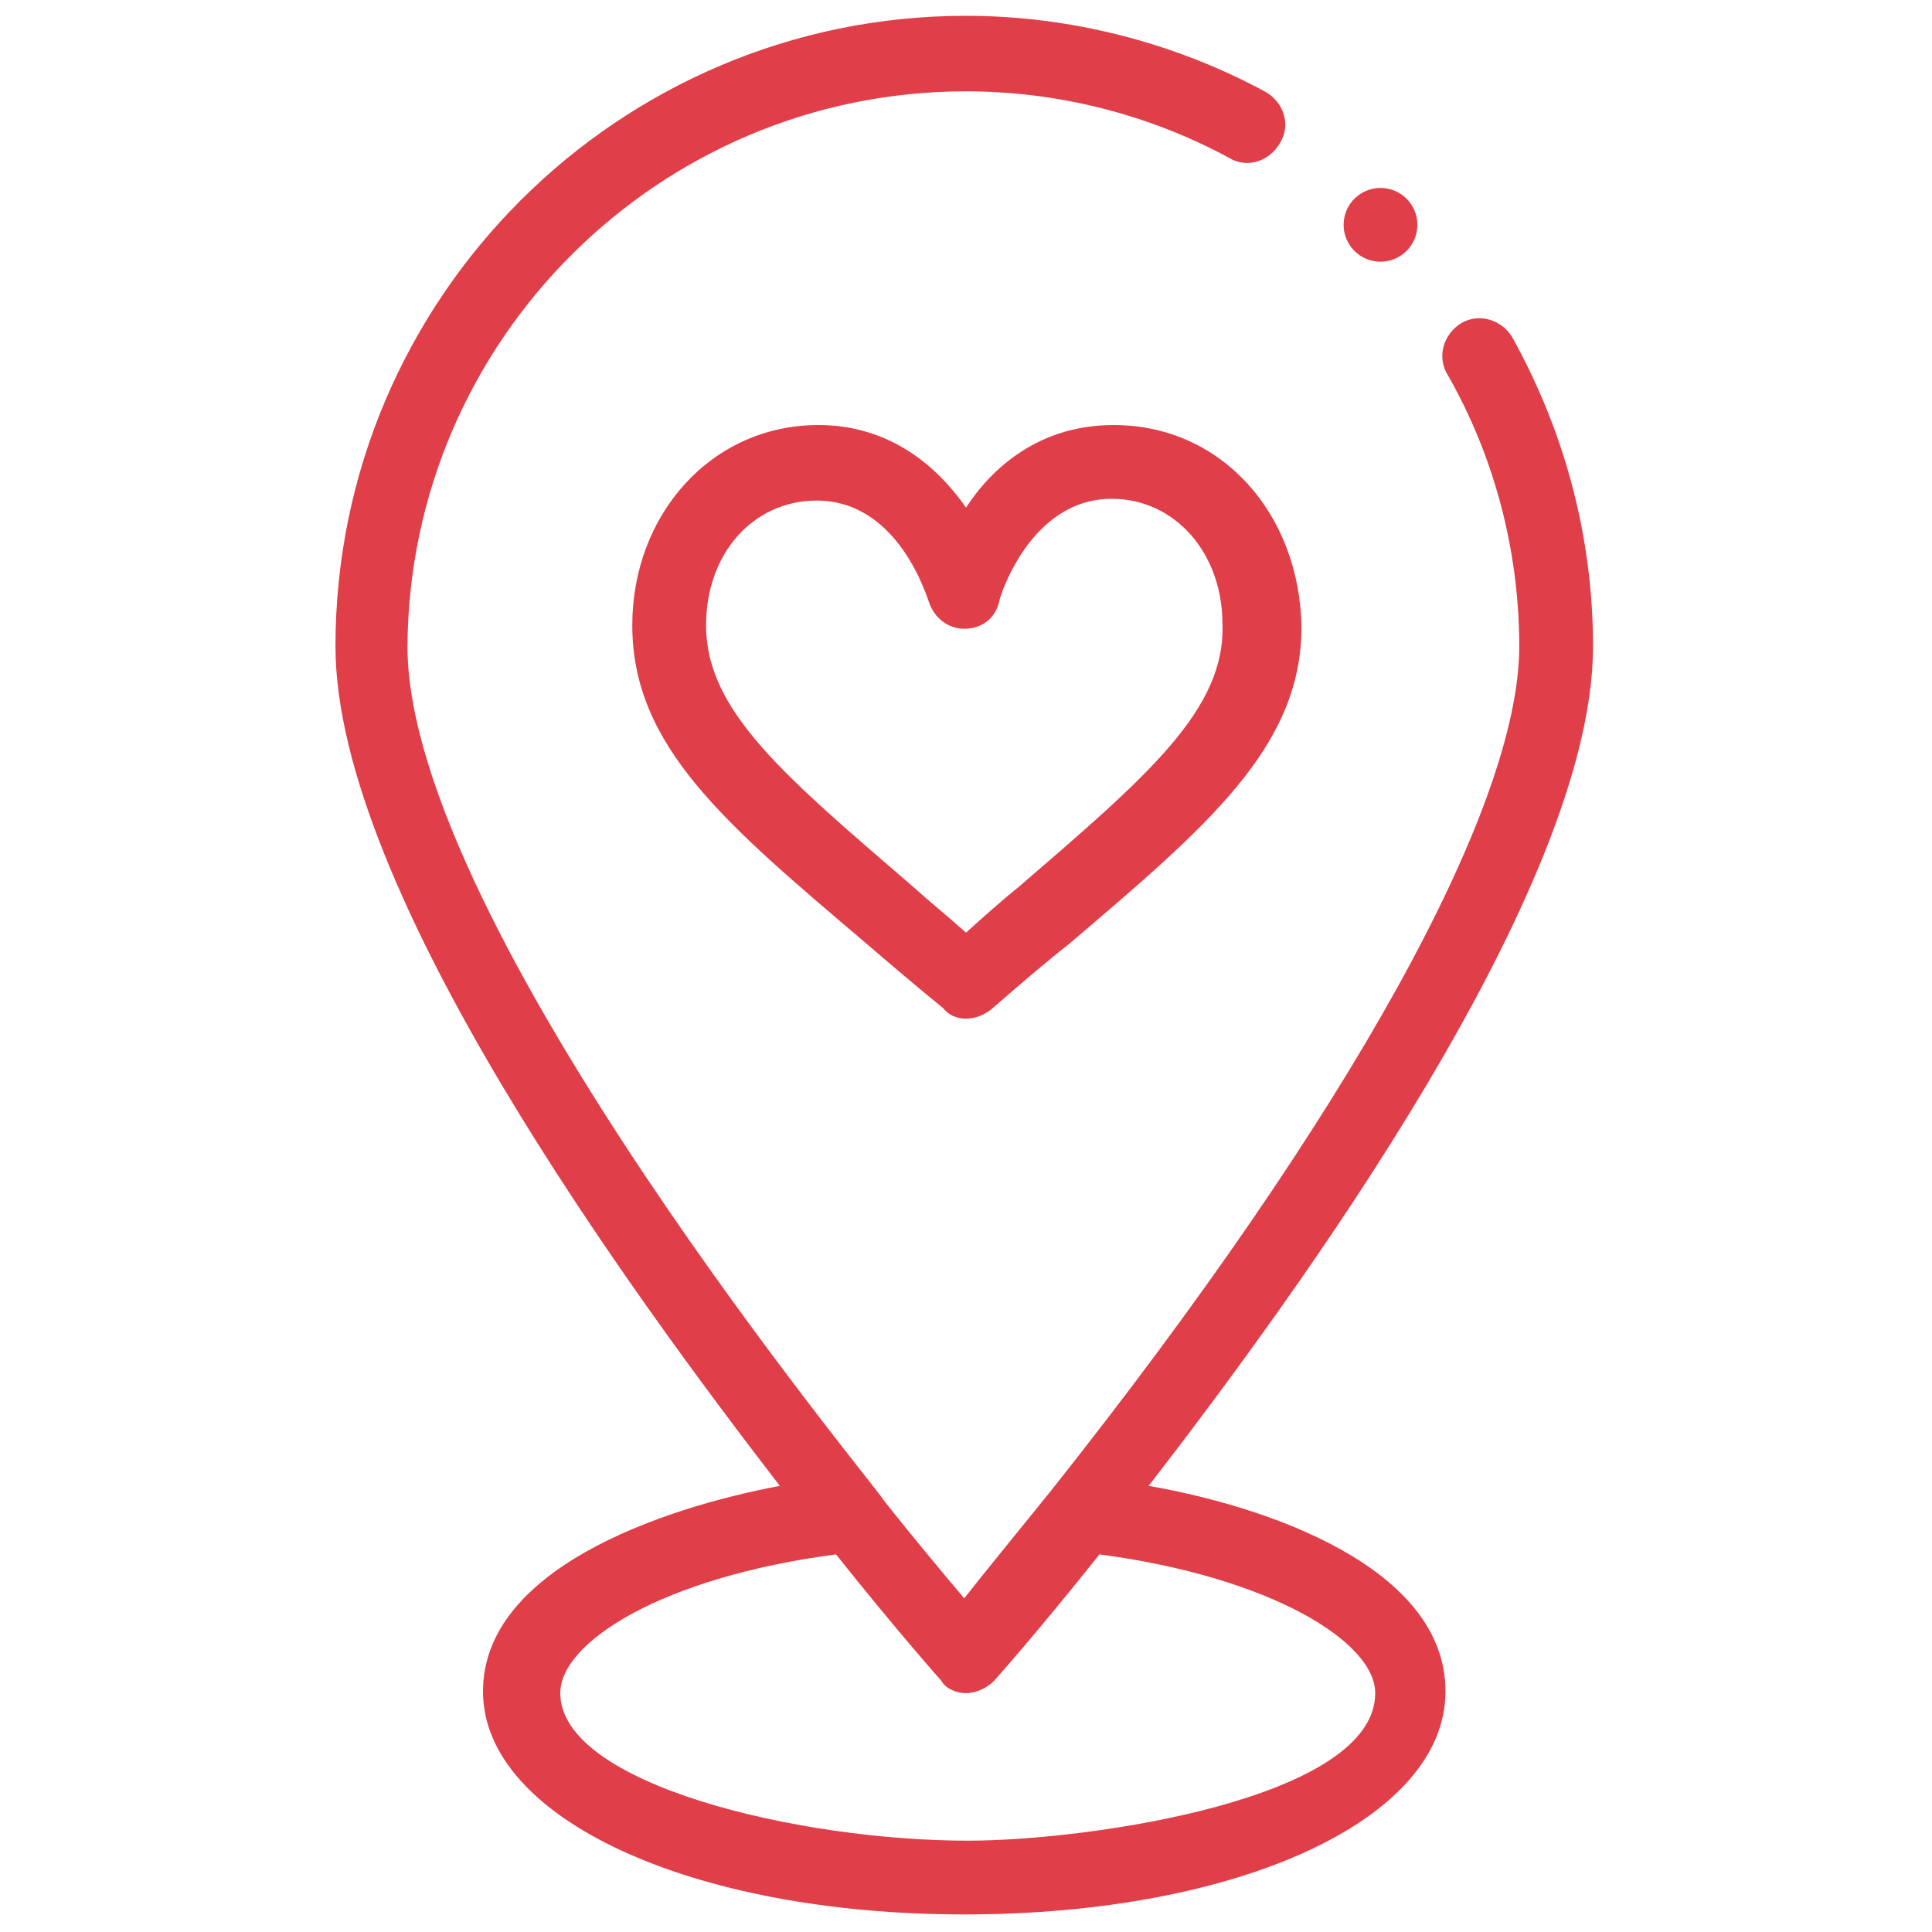
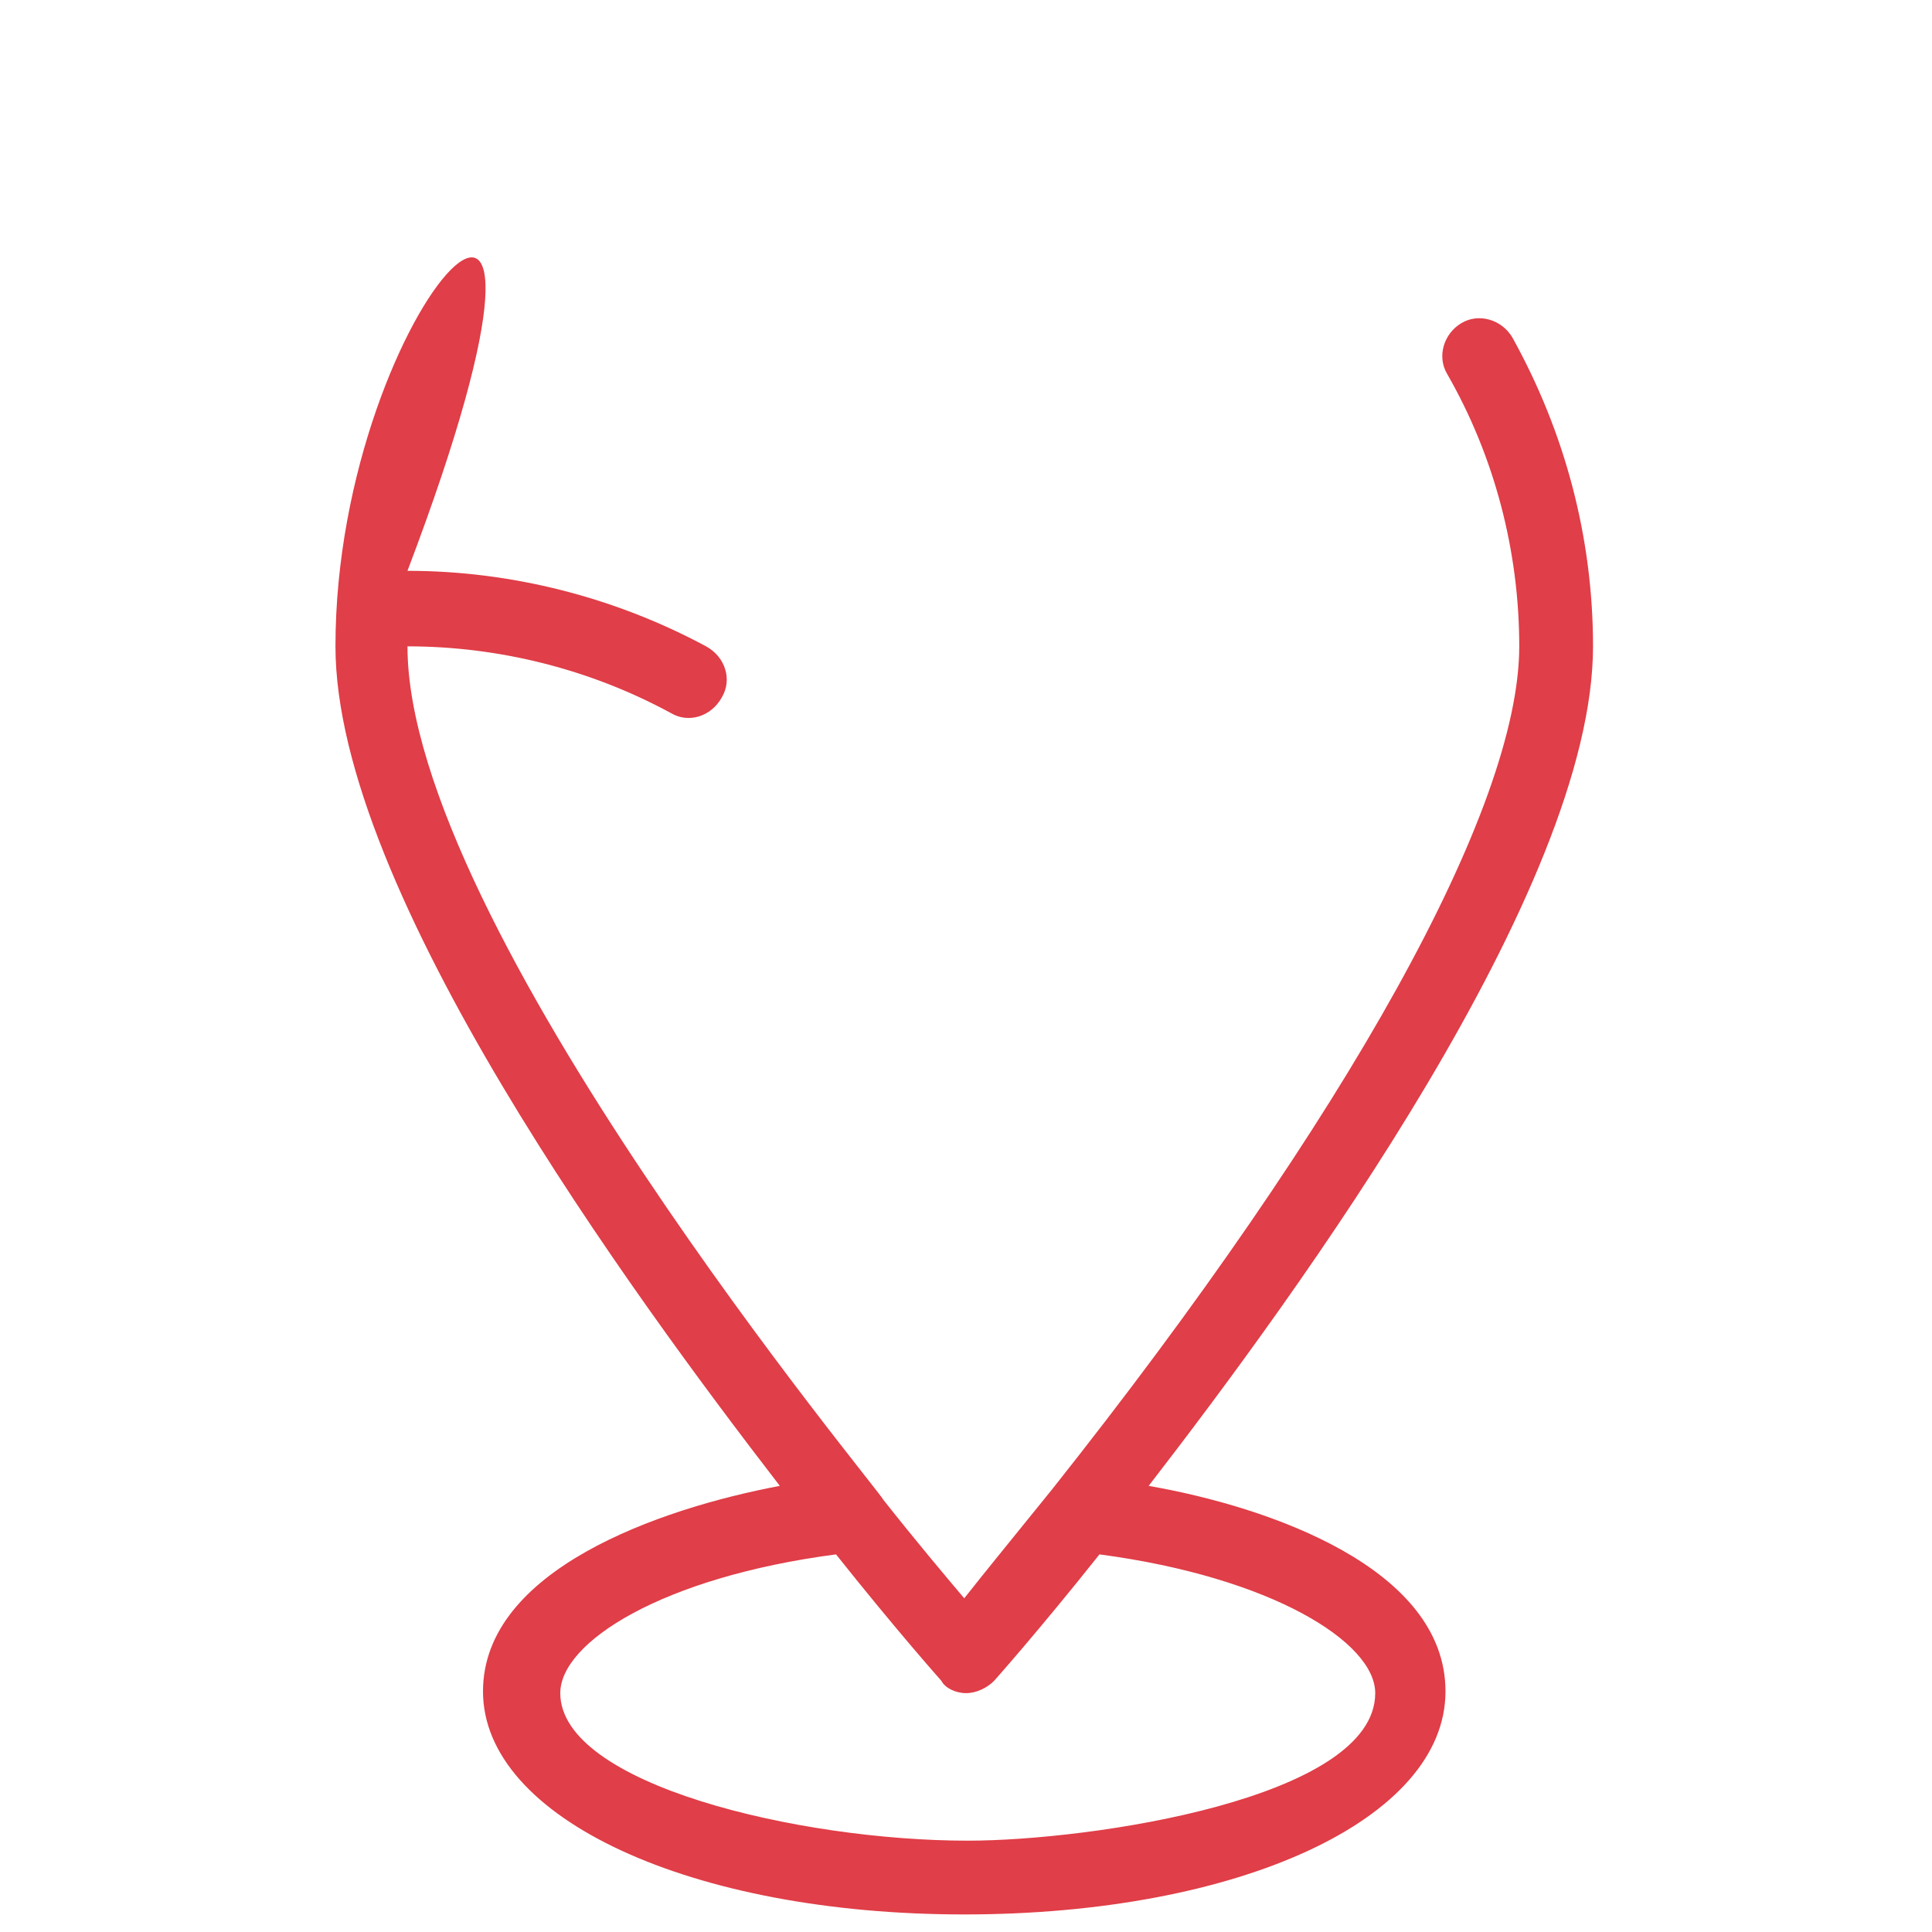
<svg xmlns="http://www.w3.org/2000/svg" version="1.1" id="object" x="0px" y="0px" viewBox="0 0 110 110" style="enable-background:new 0 0 110 110;" xml:space="preserve">
  <style type="text/css">
	.st0{fill:#E03E48;}
</style>
  <g>
-     <path class="st0" d="M63.4,24.2c-4.2,0-6.9,2.4-8.4,4.7c-1.6-2.3-4.3-4.7-8.4-4.7c-6.1,0-10.6,5.1-10.6,11.4   c0,6.9,5.3,11.3,13.3,18.1c1.4,1.2,2.8,2.4,4.4,3.7C54,57.8,54.5,58,55,58s1-0.2,1.4-0.5c1.5-1.3,3-2.6,4.4-3.7   c8-6.8,13.3-11.3,13.3-18.1C74,29.3,69.6,24.2,63.4,24.2L63.4,24.2z M58,50.5c-1,0.8-2,1.7-3,2.6c-1-0.9-2-1.7-3-2.6   c-7.3-6.3-11.8-10-11.8-14.9c0-4.1,2.7-7.1,6.3-7.1c4.7,0,6.3,5.6,6.4,5.8c0.3,0.9,1.1,1.5,2,1.5c1,0,1.8-0.6,2-1.6   c0-0.1,1.7-5.8,6.4-5.8c3.6,0,6.3,3.1,6.3,7.1C69.8,40.4,65.3,44.2,58,50.5z" />
-     <circle class="st0" cx="78.6" cy="12.8" r="2.1" />
-     <path class="st0" d="M44.4,84.6c-6.9,1.3-16.9,4.8-16.9,11.7c0,7.2,11.8,12.7,27.4,12.7s27.4-5.4,27.4-12.7c0-7-10-10.5-16.9-11.7   c8.5-11,25.3-34,25.3-47.8c0-6.2-1.6-12.2-4.6-17.6c-0.6-1-1.9-1.4-2.9-0.8s-1.4,1.9-0.8,2.9c2.7,4.7,4.1,10.1,4.1,15.5   c0,9.2-9.7,26.7-26.6,48c-2.1,2.6-3.9,4.8-5,6.2c-1.1-1.3-2.7-3.2-4.6-5.6C50.2,85,23.2,52.7,23.2,36.8C23.3,19.4,37.5,5.2,55,5.2   c5.2,0,10.4,1.3,15,3.8c1,0.6,2.3,0.2,2.9-0.9c0.6-1,0.2-2.3-0.9-2.9c-5.2-2.8-11.1-4.3-17-4.3C35.2,0.9,19.1,17,19.1,36.8   C19.1,50.7,36,73.7,44.4,84.6L44.4,84.6z M55,96.4L55,96.4c0.6,0,1.2-0.3,1.6-0.7c0,0,2.5-2.8,6-7.2c9.8,1.3,15.7,5,15.7,7.9   c0,6-16.2,8.4-23.2,8.4c-9.6,0-23.2-3.2-23.2-8.4c0-2.9,5.8-6.6,15.7-7.9c3.5,4.4,6,7.2,6,7.2C53.8,96.1,54.4,96.4,55,96.4L55,96.4   z" />
+     <path class="st0" d="M44.4,84.6c-6.9,1.3-16.9,4.8-16.9,11.7c0,7.2,11.8,12.7,27.4,12.7s27.4-5.4,27.4-12.7c0-7-10-10.5-16.9-11.7   c8.5-11,25.3-34,25.3-47.8c0-6.2-1.6-12.2-4.6-17.6c-0.6-1-1.9-1.4-2.9-0.8s-1.4,1.9-0.8,2.9c2.7,4.7,4.1,10.1,4.1,15.5   c0,9.2-9.7,26.7-26.6,48c-2.1,2.6-3.9,4.8-5,6.2c-1.1-1.3-2.7-3.2-4.6-5.6C50.2,85,23.2,52.7,23.2,36.8c5.2,0,10.4,1.3,15,3.8c1,0.6,2.3,0.2,2.9-0.9c0.6-1,0.2-2.3-0.9-2.9c-5.2-2.8-11.1-4.3-17-4.3C35.2,0.9,19.1,17,19.1,36.8   C19.1,50.7,36,73.7,44.4,84.6L44.4,84.6z M55,96.4L55,96.4c0.6,0,1.2-0.3,1.6-0.7c0,0,2.5-2.8,6-7.2c9.8,1.3,15.7,5,15.7,7.9   c0,6-16.2,8.4-23.2,8.4c-9.6,0-23.2-3.2-23.2-8.4c0-2.9,5.8-6.6,15.7-7.9c3.5,4.4,6,7.2,6,7.2C53.8,96.1,54.4,96.4,55,96.4L55,96.4   z" />
  </g>
</svg>